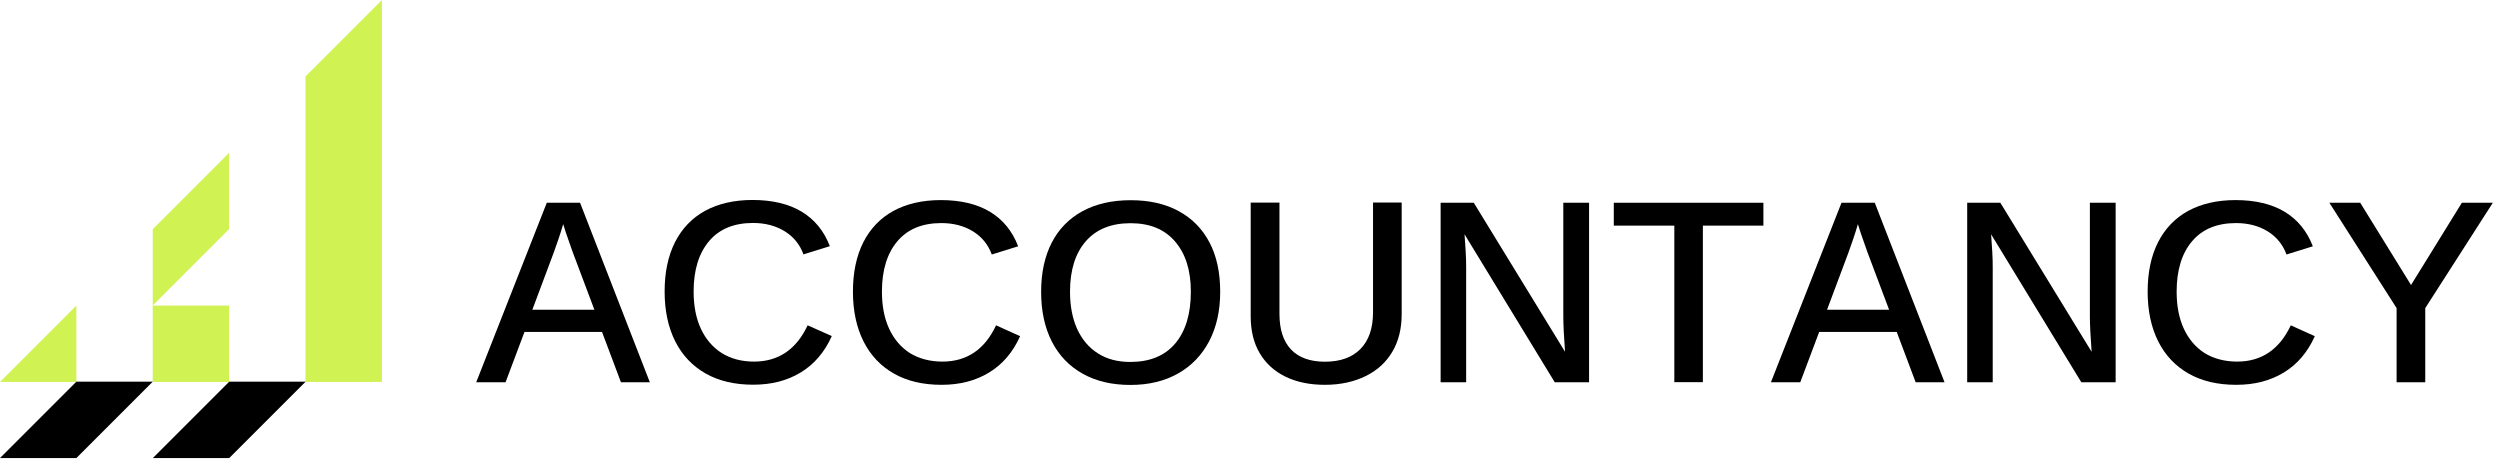
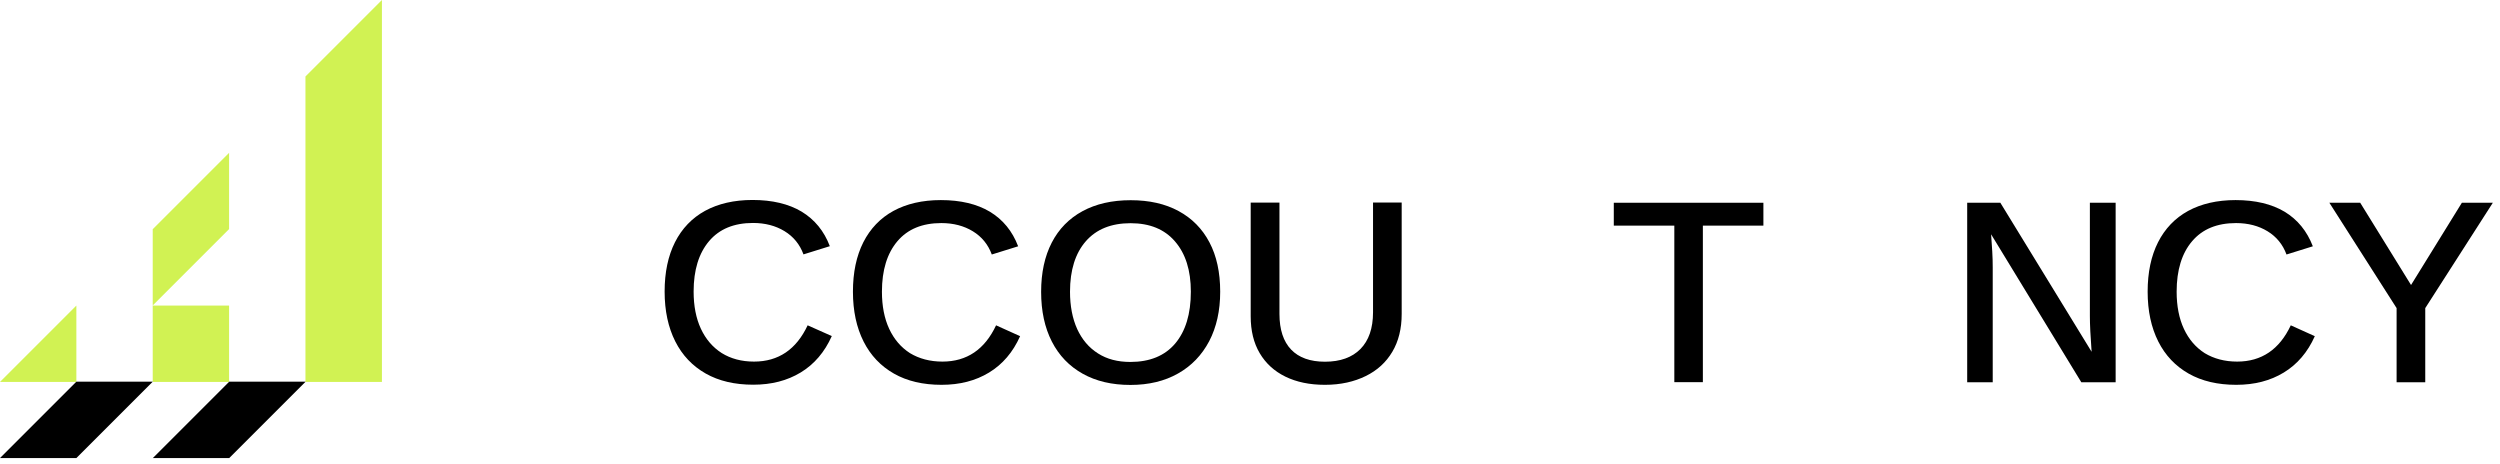
<svg xmlns="http://www.w3.org/2000/svg" version="1.1" id="Слой_1" x="0px" y="0px" viewBox="0 0 216.4 40.13" style="enable-background:new 0 0 216.4 40.13;" xml:space="preserve">
  <style type="text/css">
	.st0{fill:#D1F253;}
</style>
  <g>
    <g>
      <g>
        <polygon class="st0" points="26.44,6.62 26.44,33.06 33.06,33.06 33.06,0    " />
        <polygon class="st0" points="6.61,33.06 6.61,26.45 0,33.06    " />
        <polygon class="st0" points="19.83,19.83 19.83,13.23 13.23,19.83 13.22,19.83 13.22,26.44 19.82,19.84 19.83,19.84 19.83,19.83      19.83,19.83    " />
        <rect x="13.22" y="26.45" class="st0" width="6.61" height="6.61" />
      </g>
      <g>
        <polygon points="26.45,33.04 19.84,33.04 19.84,33.04 13.23,39.65 19.84,39.65 19.84,39.65    " />
        <polygon points="0,39.65 6.61,39.65 13.22,33.04 6.61,33.04    " />
      </g>
    </g>
  </g>
  <g>
-     <path d="M45.4,28.73l-1.64,4.36h-2.54l6.11-15.54h2.88l6.04,15.54h-2.5l-1.64-4.36H45.4z M48.75,19.4c-0.11,0.38-0.24,0.8-0.4,1.27   c-0.16,0.47-0.3,0.87-0.41,1.17l-1.86,4.97h5.37l-1.9-5.05c-0.1-0.27-0.22-0.62-0.36-1.03C49.04,20.33,48.9,19.88,48.75,19.4z" />
    <path d="M65.27,31.3c2.11,0,3.66-1.05,4.64-3.14L72,29.09c-0.62,1.39-1.52,2.44-2.69,3.15c-1.17,0.71-2.53,1.06-4.11,1.06   c-1.6,0-2.98-0.32-4.12-0.97c-1.14-0.65-2.02-1.57-2.63-2.78s-0.92-2.65-0.92-4.31c0-1.67,0.3-3.09,0.9-4.28   c0.6-1.18,1.47-2.09,2.6-2.71c1.14-0.62,2.51-0.94,4.11-0.94c1.71,0,3.13,0.34,4.25,1.01c1.12,0.68,1.94,1.67,2.44,2.99l-2.28,0.71   c-0.32-0.87-0.87-1.54-1.64-2.01c-0.77-0.47-1.68-0.71-2.73-0.71c-1.64,0-2.91,0.52-3.8,1.57s-1.34,2.5-1.34,4.37   c0,1.24,0.21,2.32,0.63,3.22c0.42,0.9,1.02,1.6,1.8,2.1C63.26,31.05,64.19,31.3,65.27,31.3z" />
    <path d="M81.58,31.3c2.11,0,3.66-1.05,4.64-3.14l2.08,0.94c-0.62,1.39-1.52,2.44-2.69,3.15c-1.17,0.71-2.53,1.06-4.11,1.06   c-1.6,0-2.98-0.32-4.12-0.97c-1.14-0.65-2.02-1.57-2.63-2.78s-0.92-2.65-0.92-4.31c0-1.67,0.3-3.09,0.9-4.28   c0.6-1.18,1.47-2.09,2.6-2.71c1.14-0.62,2.51-0.94,4.11-0.94c1.71,0,3.13,0.34,4.25,1.01c1.12,0.68,1.94,1.67,2.44,2.99l-2.28,0.71   c-0.32-0.87-0.87-1.54-1.64-2.01c-0.77-0.47-1.68-0.71-2.73-0.71c-1.64,0-2.91,0.52-3.8,1.57s-1.34,2.5-1.34,4.37   c0,1.24,0.21,2.32,0.63,3.22c0.42,0.9,1.02,1.6,1.8,2.1C79.57,31.05,80.5,31.3,81.58,31.3z" />
    <path d="M105.62,25.25c0,1.65-0.32,3.07-0.95,4.28c-0.64,1.21-1.53,2.14-2.7,2.8c-1.16,0.66-2.54,0.99-4.12,0.99   c-1.6,0-2.97-0.32-4.13-0.97c-1.16-0.65-2.05-1.57-2.67-2.78c-0.62-1.21-0.93-2.64-0.93-4.31c0-1.66,0.31-3.08,0.92-4.26   c0.61-1.18,1.5-2.09,2.66-2.72c1.16-0.63,2.55-0.95,4.17-0.95c1.61,0,2.99,0.31,4.15,0.94c1.16,0.63,2.05,1.53,2.67,2.71   C105.31,22.15,105.62,23.58,105.62,25.25z M103.08,25.25c0-1.85-0.46-3.3-1.37-4.35c-0.91-1.06-2.19-1.58-3.85-1.58   c-1.67,0-2.96,0.52-3.87,1.56c-0.91,1.04-1.37,2.5-1.37,4.37c0,1.24,0.21,2.32,0.62,3.23c0.42,0.91,1.01,1.61,1.8,2.11   c0.78,0.5,1.71,0.74,2.8,0.74c1.68,0,2.98-0.53,3.88-1.59S103.08,27.18,103.08,25.25z" />
    <path d="M114.68,33.31c-1.32,0-2.46-0.24-3.42-0.71c-0.96-0.47-1.7-1.15-2.22-2.03c-0.52-0.88-0.78-1.94-0.78-3.19v-9.84h2.49v9.63   c0,1.36,0.34,2.39,1.01,3.09s1.65,1.05,2.93,1.05c1.32,0,2.35-0.37,3.07-1.1c0.72-0.73,1.09-1.79,1.09-3.18v-9.5h2.48v9.65   c0,1.27-0.27,2.36-0.81,3.27c-0.54,0.91-1.3,1.61-2.3,2.1S116.06,33.31,114.68,33.31z" />
-     <path d="M126.91,23.15v9.94h-2.21V17.55h2.87l7.9,12.9c-0.1-1.34-0.15-2.37-0.15-3.1v-9.8h2.23v15.54h-2.97l-7.81-12.81   c0.04,0.51,0.07,1.01,0.1,1.49S126.91,22.71,126.91,23.15z" />
    <path d="M147.4,19.53v13.55h-2.47V19.53h-5.24v-1.98h12.95v1.98H147.4z" />
-     <path d="M157.47,28.73l-1.64,4.36h-2.54l6.11-15.54h2.88l6.04,15.54h-2.5l-1.64-4.36H157.47z M160.82,19.4   c-0.11,0.38-0.24,0.8-0.4,1.27c-0.16,0.47-0.3,0.87-0.41,1.17l-1.86,4.97h5.37l-1.9-5.05c-0.1-0.27-0.22-0.62-0.36-1.03   C161.11,20.33,160.97,19.88,160.82,19.4z" />
    <path d="M172.49,23.15v9.94h-2.21V17.55h2.87l7.9,12.9c-0.1-1.34-0.15-2.37-0.15-3.1v-9.8h2.23v15.54h-2.97l-7.81-12.81   c0.04,0.51,0.07,1.01,0.1,1.49S172.49,22.71,172.49,23.15z" />
    <path d="M193.65,31.3c2.11,0,3.66-1.05,4.64-3.14l2.08,0.94c-0.62,1.39-1.52,2.44-2.69,3.15s-2.53,1.06-4.11,1.06   c-1.6,0-2.98-0.32-4.12-0.97c-1.14-0.65-2.02-1.57-2.63-2.78s-0.92-2.65-0.92-4.31c0-1.67,0.3-3.09,0.9-4.28   c0.6-1.18,1.47-2.09,2.6-2.71c1.14-0.62,2.51-0.94,4.11-0.94c1.71,0,3.13,0.34,4.25,1.01c1.12,0.68,1.93,1.67,2.44,2.99l-2.28,0.71   c-0.32-0.87-0.87-1.54-1.64-2.01c-0.77-0.47-1.68-0.71-2.73-0.71c-1.64,0-2.91,0.52-3.8,1.57c-0.89,1.04-1.34,2.5-1.34,4.37   c0,1.24,0.21,2.32,0.63,3.22c0.42,0.9,1.02,1.6,1.8,2.1C191.64,31.05,192.57,31.3,193.65,31.3z" />
    <path d="M209.93,26.67v6.42h-2.48v-6.42l-5.82-9.12h2.67l4.4,7.12l4.4-7.12h2.68L209.93,26.67z" />
  </g>
</svg>